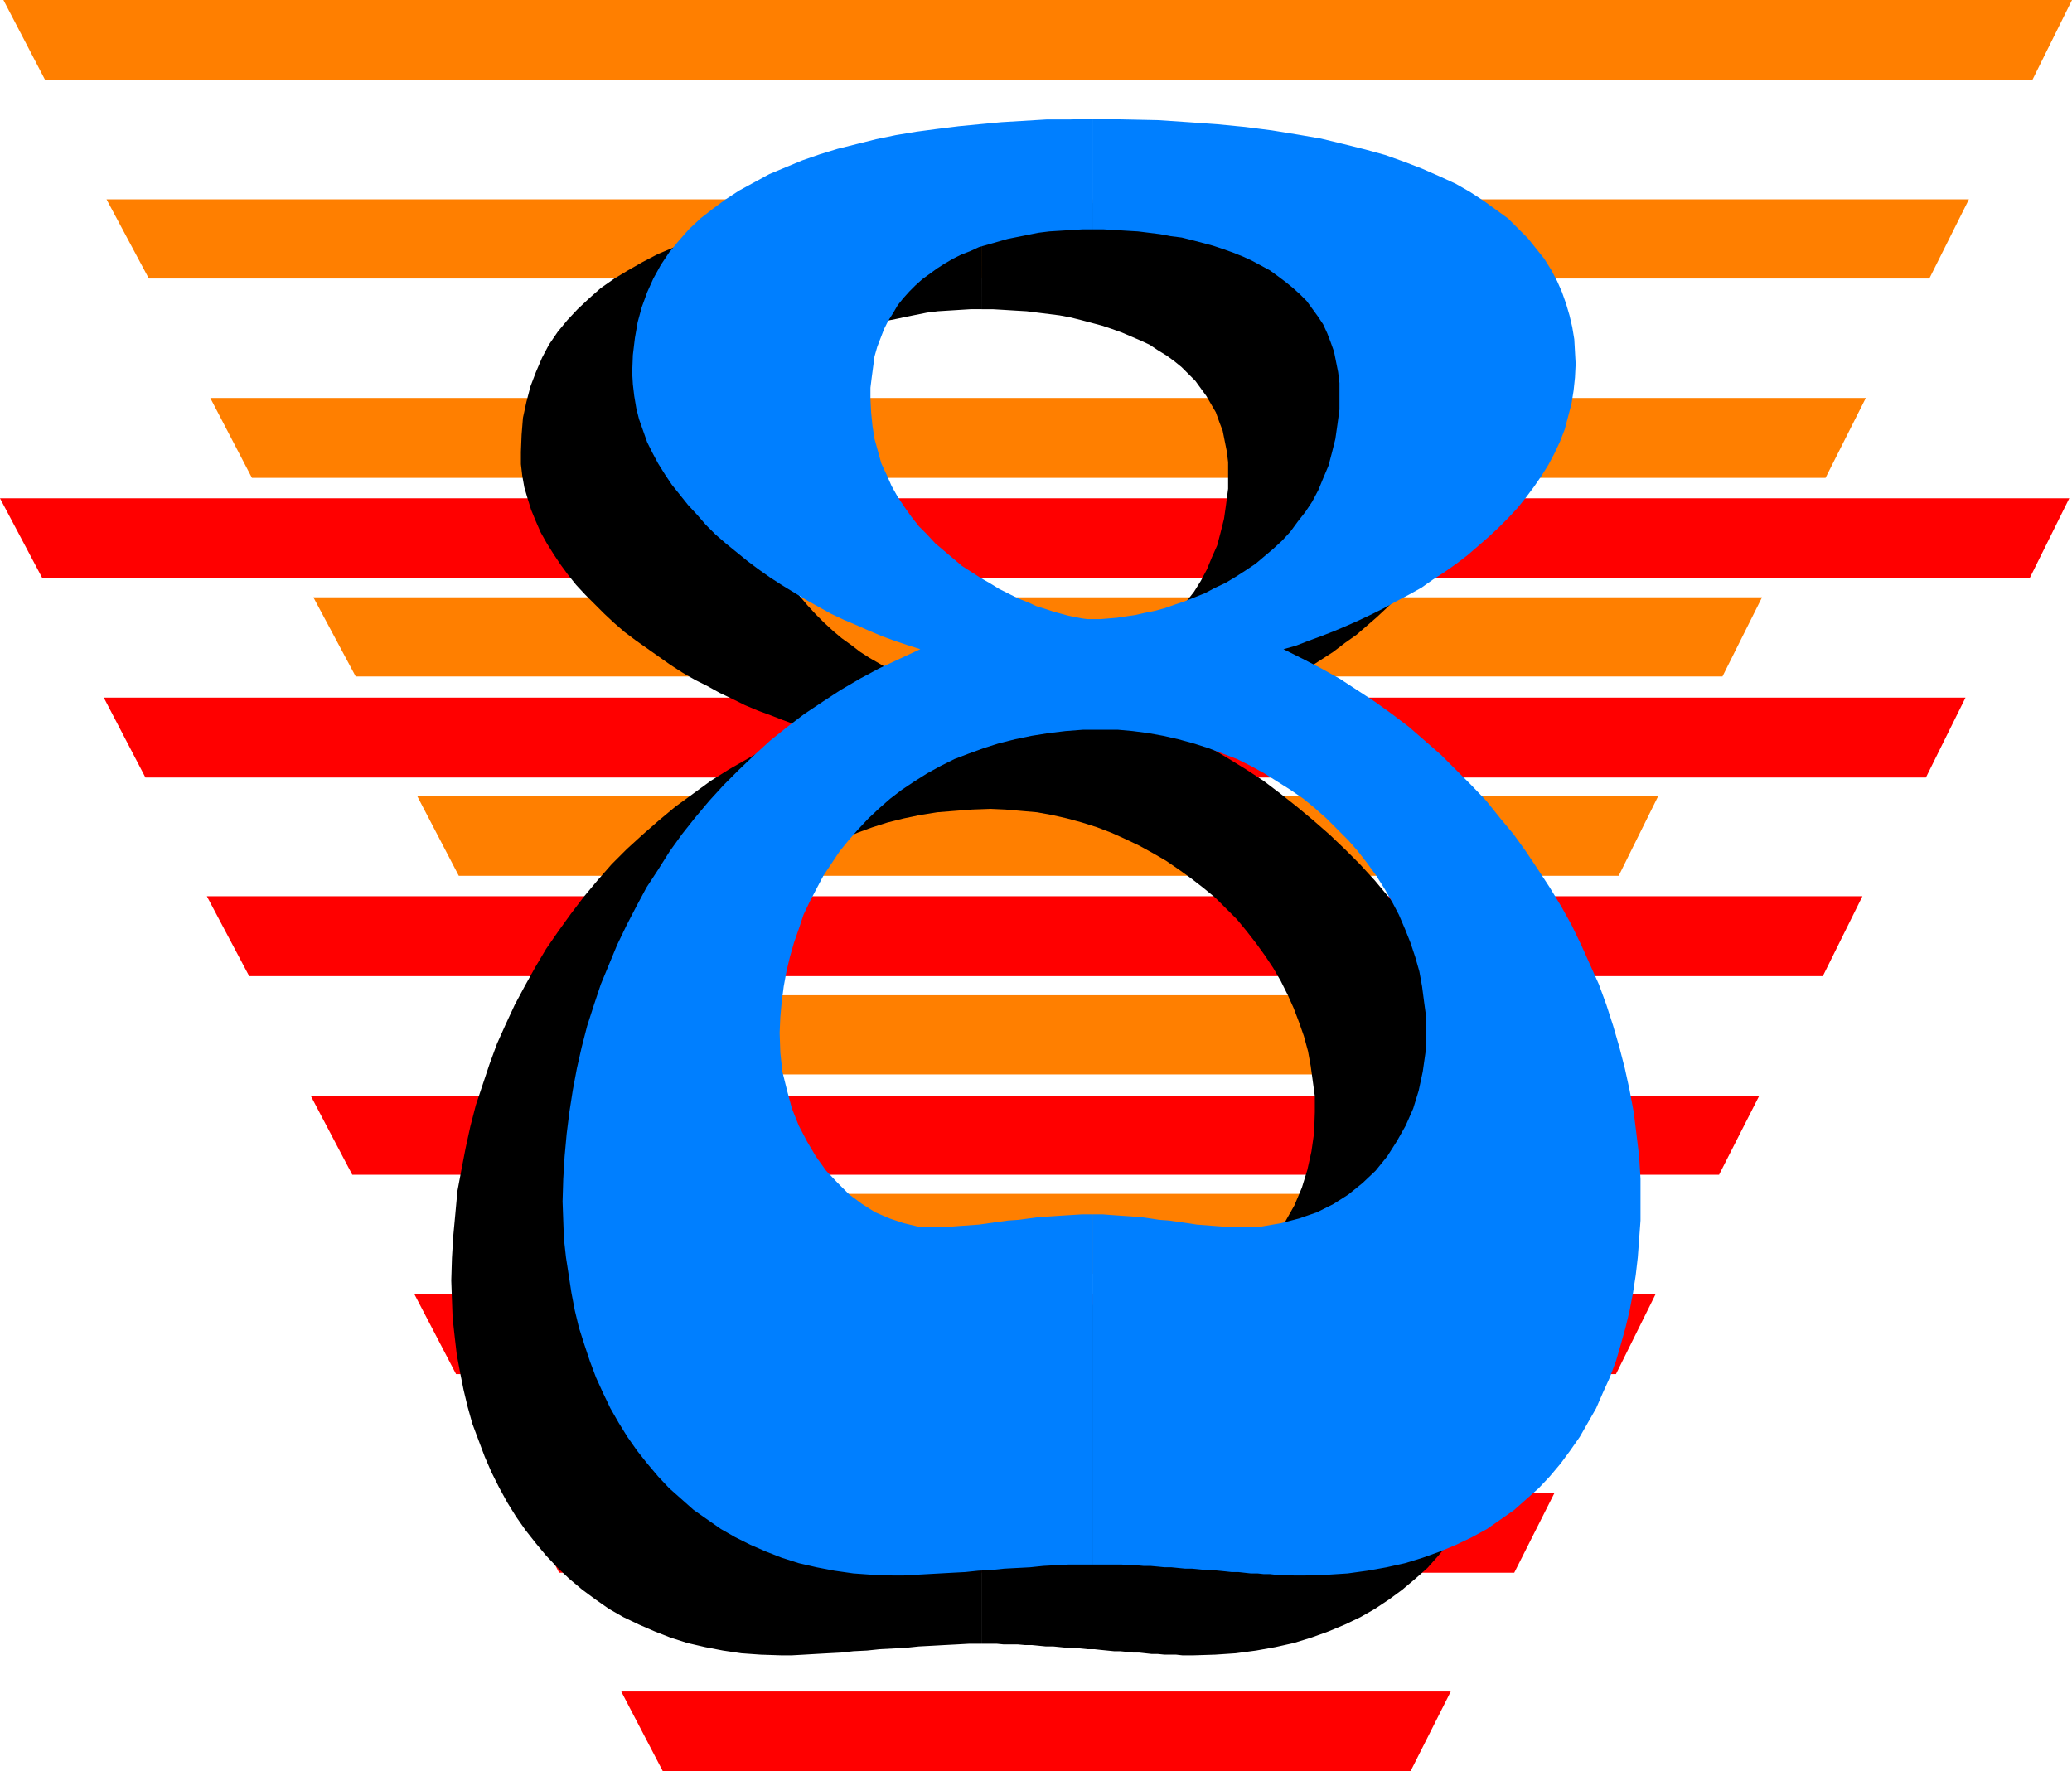
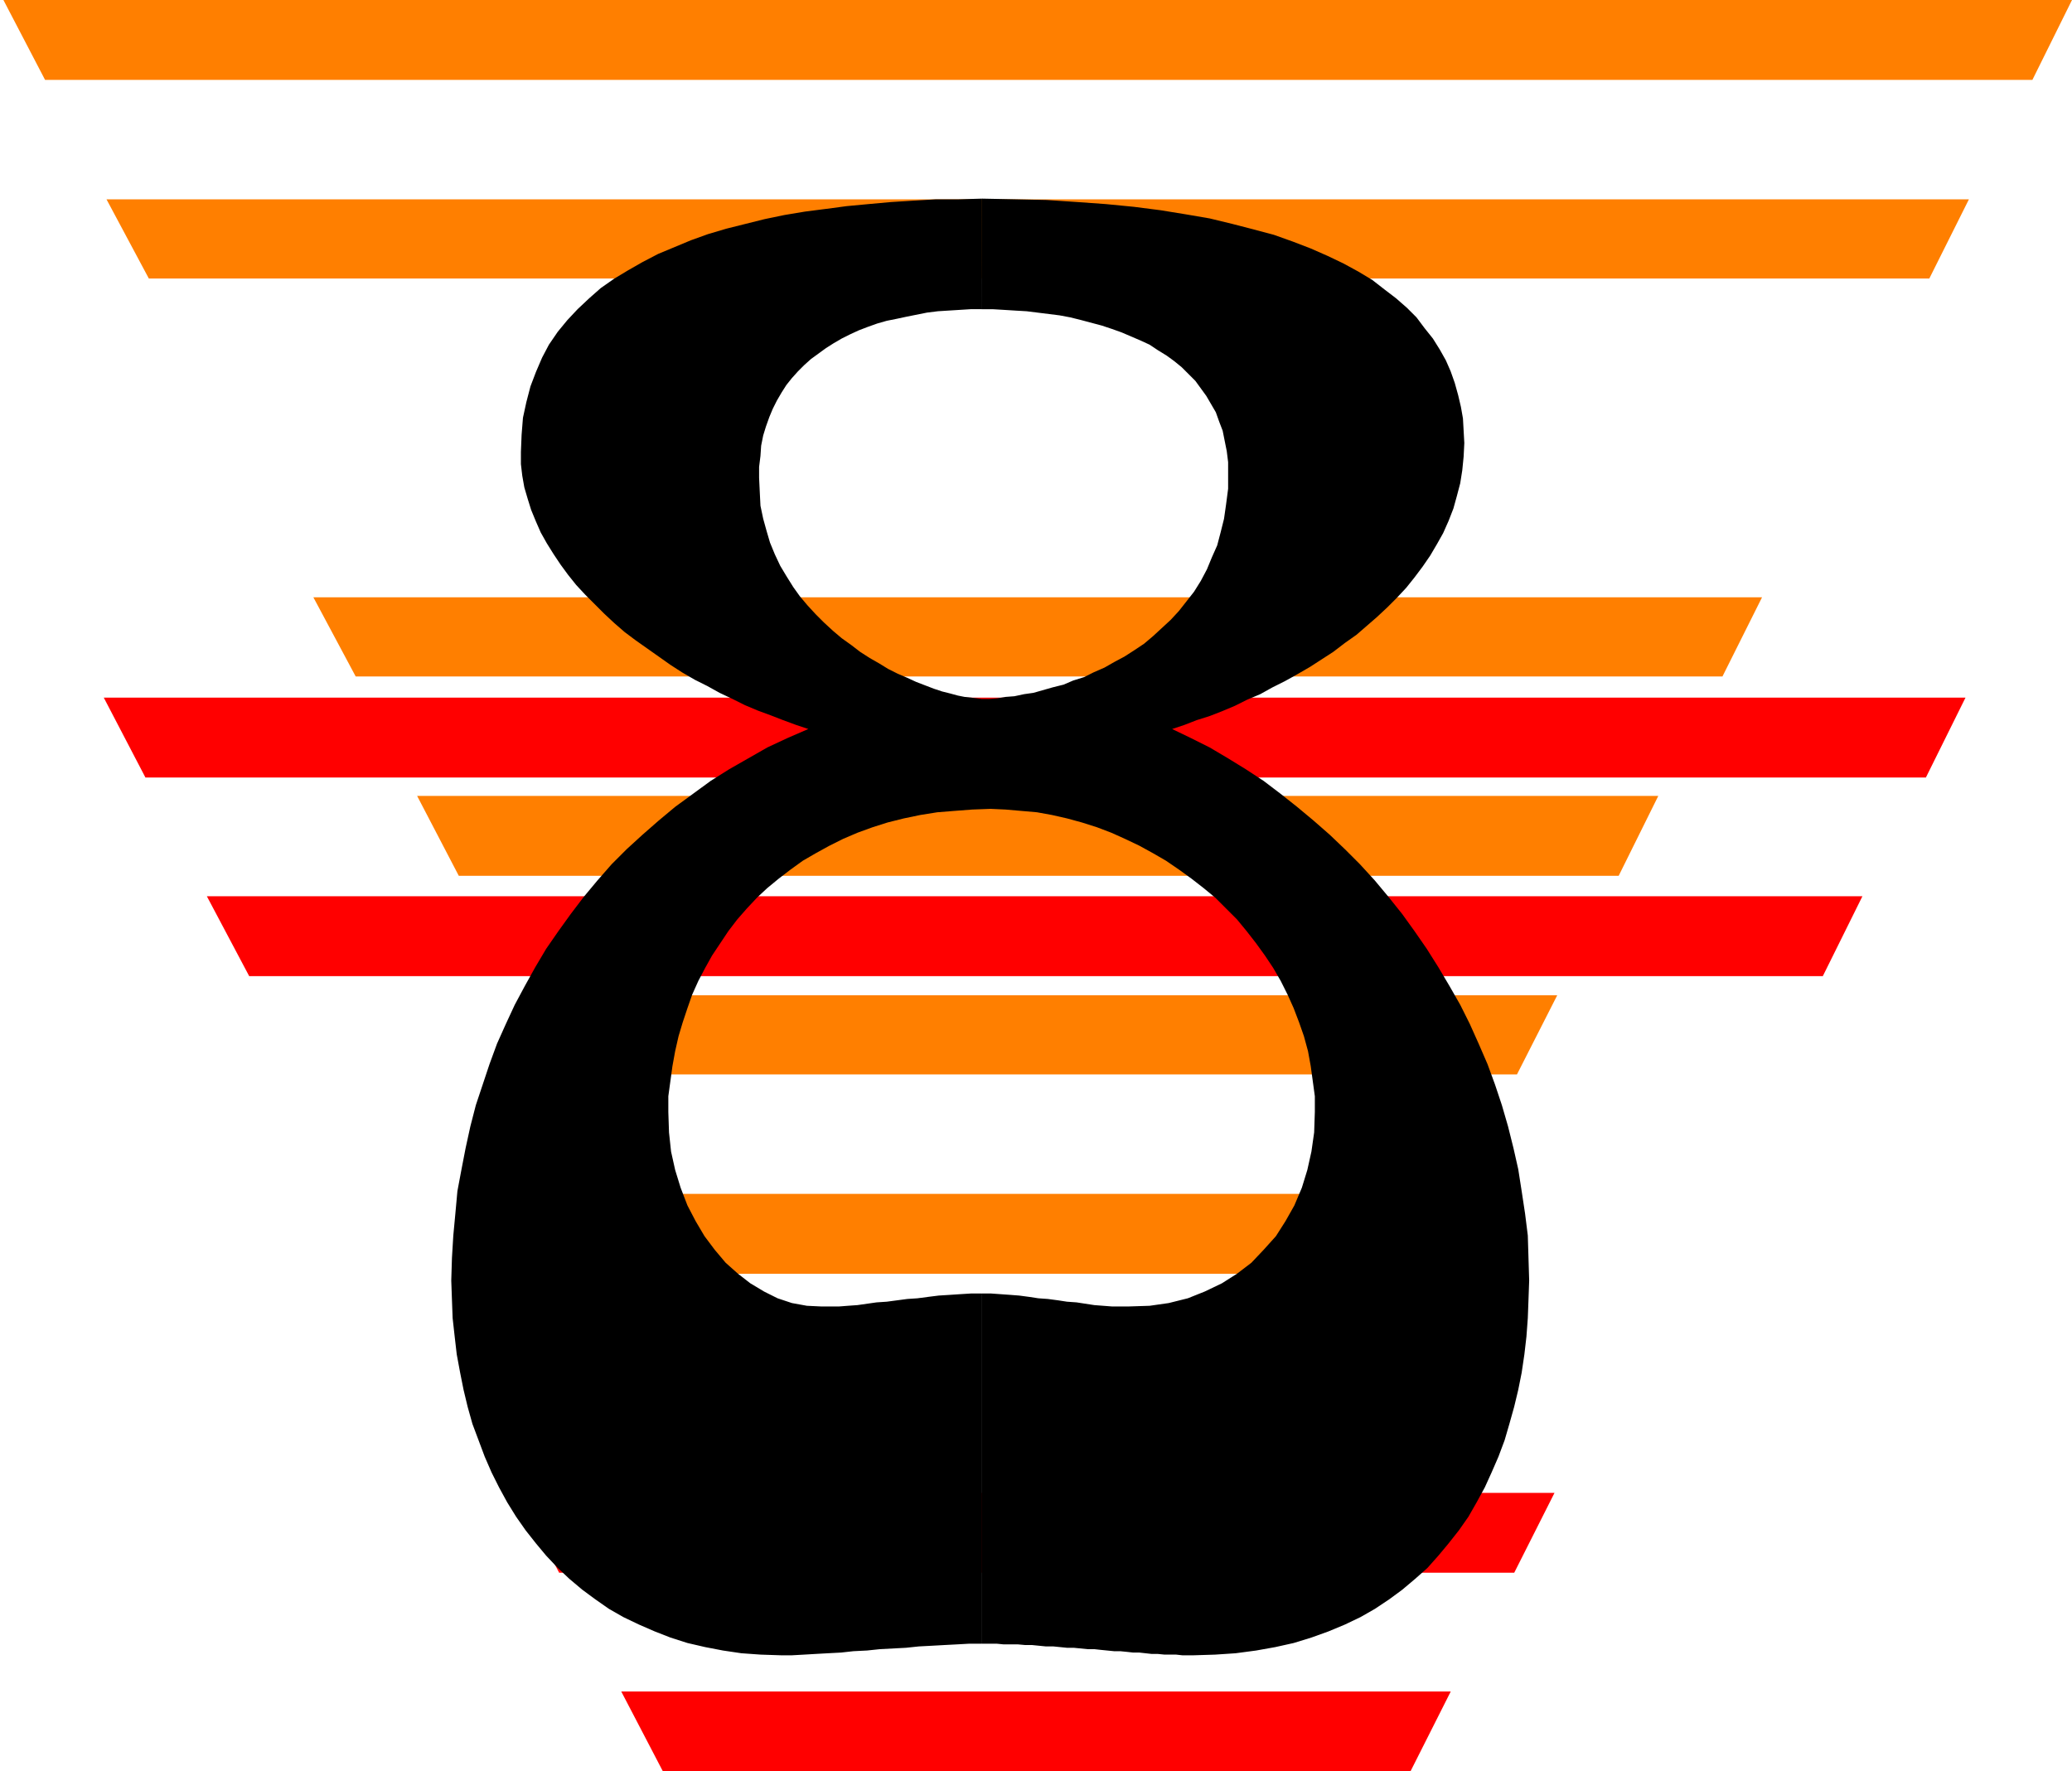
<svg xmlns="http://www.w3.org/2000/svg" xmlns:ns1="http://sodipodi.sourceforge.net/DTD/sodipodi-0.dtd" xmlns:ns2="http://www.inkscape.org/namespaces/inkscape" version="1.0" width="129.766mm" height="110.947mm" id="svg16" ns1:docname="Fancy 8.wmf">
  <ns1:namedview id="namedview16" pagecolor="#ffffff" bordercolor="#000000" borderopacity="0.25" ns2:showpageshadow="2" ns2:pageopacity="0.0" ns2:pagecheckerboard="0" ns2:deskcolor="#d1d1d1" ns2:document-units="mm" />
  <defs id="defs1">
    <pattern id="WMFhbasepattern" patternUnits="userSpaceOnUse" width="6" height="6" x="0" y="0" />
  </defs>
-   <path style="fill:#ff0000;fill-opacity:1;fill-rule:evenodd;stroke:none" d="m 480.436,136.867 9.373,-18.906 H 0 l 10.019,18.906 z" id="path1" />
  <path style="fill:#ff0000;fill-opacity:1;fill-rule:evenodd;stroke:none" d="m 455.873,184.051 9.373,-18.906 H 24.563 l 9.858,18.906 z" id="path2" />
  <path style="fill:#ff0000;fill-opacity:1;fill-rule:evenodd;stroke:none" d="m 431.472,231.074 9.373,-18.906 H 48.965 l 10.019,18.906 z" id="path3" />
-   <path style="fill:#ff0000;fill-opacity:1;fill-rule:evenodd;stroke:none" d="m 406.908,278.097 9.534,-18.744 H 73.528 l 9.858,18.744 z" id="path4" />
-   <path style="fill:#ff0000;fill-opacity:1;fill-rule:evenodd;stroke:none" d="m 382.507,325.281 9.373,-18.906 H 98.091 l 9.858,18.906 z" id="path5" />
  <path style="fill:#ff0000;fill-opacity:1;fill-rule:evenodd;stroke:none" d="m 358.428,372.304 9.534,-18.906 H 122.493 l 9.858,18.906 z" id="path6" />
  <path style="fill:#ff0000;fill-opacity:1;fill-rule:evenodd;stroke:none" d="m 333.865,419.327 9.534,-18.906 H 147.056 l 9.858,18.906 z" id="path7" />
  <path style="fill:#ff7f00;fill-opacity:1;fill-rule:evenodd;stroke:none" d="M 481.083,18.906 490.455,0 H 0.808 L 10.666,18.906 Z" id="path8" />
  <path style="fill:#ff7f00;fill-opacity:1;fill-rule:evenodd;stroke:none" d="m 456.681,65.929 9.373,-18.744 H 25.21 l 10.019,18.744 z" id="path9" />
-   <path style="fill:#ff7f00;fill-opacity:1;fill-rule:evenodd;stroke:none" d="M 432.118,113.113 441.652,94.207 H 49.773 l 9.858,18.906 z" id="path10" />
  <path style="fill:#ff7f00;fill-opacity:1;fill-rule:evenodd;stroke:none" d="m 407.716,160.136 9.373,-18.744 H 74.174 l 10.019,18.744 z" id="path11" />
  <path style="fill:#ff7f00;fill-opacity:1;fill-rule:evenodd;stroke:none" d="m 383.153,207.32 9.373,-18.906 H 98.737 l 9.858,18.906 z" id="path12" />
  <path style="fill:#ff7f00;fill-opacity:1;fill-rule:evenodd;stroke:none" d="m 359.075,254.343 9.534,-18.744 H 123.301 l 9.858,18.744 z" id="path13" />
  <path style="fill:#ff7f00;fill-opacity:1;fill-rule:evenodd;stroke:none" d="m 334.673,301.527 9.373,-18.906 H 147.702 l 9.858,18.906 z" id="path14" />
  <path style="fill:#000000;fill-opacity:1;fill-rule:evenodd;stroke:none" d="m 232.381,47.023 -5.494,0.162 h -5.333 l -5.494,0.323 -5.171,0.323 -5.333,0.485 -5.171,0.485 -4.848,0.646 -5.01,0.646 -4.848,0.808 -4.686,0.97 -4.525,1.131 -4.525,1.131 -4.363,1.293 -4.04,1.454 -3.878,1.616 -3.878,1.616 -3.717,1.939 -3.394,1.939 -3.232,1.939 -3.232,2.262 -2.747,2.424 -2.747,2.585 -2.424,2.585 -2.262,2.747 -2.101,3.07 -1.616,3.07 -1.454,3.393 -1.293,3.393 -0.97,3.717 -0.808,3.717 -0.323,4.04 -0.162,4.04 v 2.909 l 0.323,2.747 0.485,2.747 0.808,2.747 0.808,2.585 1.131,2.747 1.131,2.585 1.454,2.585 1.616,2.585 1.616,2.424 1.778,2.424 1.939,2.424 2.101,2.262 2.262,2.262 2.262,2.262 2.424,2.262 2.424,2.101 2.586,1.939 2.747,1.939 2.747,1.939 2.747,1.939 2.747,1.777 3.07,1.777 2.909,1.454 2.909,1.616 3.07,1.454 2.909,1.454 3.07,1.293 3.07,1.131 2.909,1.131 3.07,1.131 2.909,0.97 -4.848,2.101 -4.848,2.262 -4.525,2.585 -4.525,2.585 -4.363,2.747 -4.202,3.07 -4.202,3.07 -3.878,3.232 -3.878,3.393 -3.717,3.393 -3.555,3.555 -3.394,3.878 -3.232,3.878 -3.07,4.04 -2.909,4.04 -2.909,4.201 -2.586,4.363 -2.424,4.363 -2.424,4.525 -2.101,4.525 -2.101,4.686 -1.778,4.848 -1.616,4.848 -1.616,4.848 -1.293,5.009 -1.131,5.171 -0.97,5.009 -0.97,5.171 -0.485,5.332 -0.485,5.171 -0.323,5.332 -0.162,5.332 0.162,4.525 0.162,4.363 0.485,4.363 0.485,4.201 0.808,4.363 0.808,4.04 0.97,4.04 1.131,4.04 1.454,3.878 1.454,3.878 1.616,3.717 1.778,3.555 1.939,3.555 2.101,3.393 2.262,3.232 2.424,3.07 2.424,2.909 2.747,2.909 2.747,2.585 3.07,2.585 3.07,2.262 3.232,2.262 3.394,1.939 3.717,1.778 3.717,1.616 3.717,1.454 4.04,1.293 4.202,0.97 4.202,0.808 4.363,0.646 4.525,0.323 4.848,0.162 h 2.586 l 2.909,-0.162 2.747,-0.162 2.909,-0.162 3.07,-0.162 2.909,-0.323 3.232,-0.162 3.07,-0.323 3.07,-0.162 3.07,-0.162 3.07,-0.323 3.07,-0.162 2.909,-0.162 3.07,-0.162 2.909,-0.162 h 2.909 v -82.896 h -2.586 l -2.586,0.162 -2.424,0.162 -2.586,0.162 -2.586,0.323 -2.424,0.323 -2.424,0.162 -2.424,0.323 -2.424,0.323 -2.424,0.162 -2.262,0.323 -2.262,0.323 -2.262,0.162 -2.101,0.162 h -2.101 -2.101 l -3.394,-0.162 -3.555,-0.646 -3.394,-1.131 -3.232,-1.616 -3.232,-1.939 -2.909,-2.262 -2.909,-2.585 -2.586,-3.07 -2.424,-3.232 -2.101,-3.555 -1.939,-3.717 -1.616,-4.201 -1.293,-4.201 -0.97,-4.363 -0.485,-4.525 -0.162,-4.848 v -3.717 l 0.485,-3.555 0.485,-3.555 0.646,-3.555 0.808,-3.555 0.97,-3.232 1.131,-3.393 1.131,-3.232 1.454,-3.232 1.616,-3.07 1.616,-2.909 1.939,-2.909 1.939,-2.909 2.101,-2.747 2.262,-2.585 2.424,-2.585 2.424,-2.262 2.747,-2.262 2.747,-2.101 2.909,-2.101 3.07,-1.777 3.232,-1.777 3.232,-1.616 3.394,-1.454 3.555,-1.293 3.555,-1.131 3.878,-0.97 3.878,-0.808 4.04,-0.646 4.04,-0.323 4.202,-0.323 4.363,-0.162 3.555,0.162 3.717,0.323 3.717,0.323 3.555,0.646 3.555,0.808 3.555,0.97 3.555,1.131 3.394,1.293 3.232,1.454 3.394,1.616 3.232,1.777 3.07,1.777 3.07,2.101 2.909,2.101 2.909,2.262 2.747,2.262 2.586,2.585 2.586,2.585 2.262,2.747 2.262,2.909 2.101,2.909 1.939,2.909 1.778,3.07 1.616,3.232 1.454,3.232 1.293,3.393 1.131,3.232 0.97,3.555 0.646,3.555 0.485,3.555 0.485,3.555 v 3.717 l -0.162,4.848 -0.646,4.525 -0.97,4.363 -1.293,4.201 -1.778,4.201 -2.101,3.717 -2.262,3.555 -2.909,3.232 -2.909,3.07 -3.394,2.585 -3.555,2.262 -4.04,1.939 -4.04,1.616 -4.525,1.131 -4.525,0.646 -5.01,0.162 h -1.939 -1.939 l -2.101,-0.162 -2.101,-0.162 -2.101,-0.323 -2.101,-0.323 -2.262,-0.162 -2.101,-0.323 -2.424,-0.323 -2.262,-0.162 -2.101,-0.323 -2.424,-0.323 -2.101,-0.162 -2.262,-0.162 -2.262,-0.162 h -2.262 v 82.896 h 1.778 1.778 l 1.616,0.162 h 1.778 1.616 l 1.778,0.162 h 1.616 l 1.616,0.162 1.616,0.162 h 1.778 l 1.616,0.162 1.616,0.162 h 1.616 l 1.616,0.162 1.616,0.162 h 1.616 l 1.454,0.162 1.616,0.162 1.616,0.162 h 1.454 l 1.616,0.162 1.454,0.162 h 1.454 l 1.454,0.162 1.454,0.162 h 1.454 l 1.616,0.162 h 1.293 1.454 l 1.454,0.162 h 1.293 1.293 l 5.171,-0.162 4.848,-0.323 4.848,-0.646 4.525,-0.808 4.363,-0.97 4.202,-1.293 4.04,-1.454 3.878,-1.616 3.717,-1.778 3.394,-1.939 3.394,-2.262 3.07,-2.262 3.07,-2.585 2.909,-2.585 2.586,-2.909 2.424,-2.909 2.424,-3.07 2.262,-3.232 1.939,-3.393 1.939,-3.555 1.616,-3.555 1.616,-3.717 1.454,-3.878 1.131,-3.878 1.131,-4.04 0.97,-4.04 0.808,-4.04 0.646,-4.363 0.485,-4.201 0.323,-4.363 0.162,-4.363 0.162,-4.525 -0.162,-5.332 -0.162,-5.332 -0.646,-5.171 -0.808,-5.332 -0.808,-5.171 -1.131,-5.009 -1.293,-5.171 -1.454,-5.009 -1.616,-4.848 -1.778,-4.848 -2.101,-4.848 -2.101,-4.686 -2.262,-4.525 -2.586,-4.525 -2.586,-4.363 -2.747,-4.363 -2.909,-4.201 -2.909,-4.04 -3.232,-4.04 -3.232,-3.878 -3.555,-3.878 -3.555,-3.555 -3.555,-3.393 -3.878,-3.393 -3.878,-3.232 -3.878,-3.07 -4.04,-3.07 -4.202,-2.747 -4.202,-2.585 -4.363,-2.585 -4.525,-2.262 -4.363,-2.101 2.909,-0.97 2.909,-1.131 3.07,-0.97 2.909,-1.131 3.07,-1.293 2.909,-1.454 3.07,-1.293 2.909,-1.616 2.909,-1.454 2.909,-1.616 3.07,-1.777 2.747,-1.778 2.747,-1.777 2.747,-2.101 2.747,-1.939 2.424,-2.101 2.424,-2.101 2.424,-2.262 2.262,-2.262 2.262,-2.424 1.939,-2.424 1.939,-2.585 1.778,-2.585 1.616,-2.747 1.454,-2.585 1.293,-2.909 1.131,-2.909 0.808,-2.909 0.808,-3.07 0.485,-3.07 0.323,-3.232 0.162,-3.232 -0.162,-2.909 -0.162,-2.909 -0.485,-2.747 -0.646,-2.747 -0.808,-2.909 -0.97,-2.747 -1.131,-2.585 -1.454,-2.585 -1.616,-2.585 -1.939,-2.424 -1.939,-2.585 -2.262,-2.262 -2.586,-2.262 -2.747,-2.101 -2.909,-2.262 -3.232,-1.939 -3.555,-1.939 -3.717,-1.777 -4.04,-1.777 -4.202,-1.616 -4.525,-1.616 -4.848,-1.293 -5.01,-1.293 -5.333,-1.293 -5.656,-0.97 -5.979,-0.97 -6.302,-0.808 -6.626,-0.646 -6.787,-0.485 -7.272,-0.485 -7.434,-0.162 -7.918,-0.162 v 26.178 h 2.586 l 2.747,0.162 2.586,0.162 2.747,0.162 2.586,0.323 2.586,0.323 2.586,0.323 2.586,0.485 2.586,0.646 2.424,0.646 2.424,0.646 2.424,0.808 2.262,0.808 2.262,0.97 2.262,0.97 2.101,0.97 1.939,1.293 2.101,1.293 1.778,1.293 1.778,1.454 1.616,1.616 1.616,1.616 1.293,1.777 1.293,1.777 1.131,1.939 1.131,1.939 0.808,2.262 0.808,2.101 0.485,2.424 0.485,2.424 0.323,2.585 v 2.747 3.555 l -0.485,3.717 -0.485,3.393 -0.808,3.232 -0.808,3.07 -1.293,2.909 -1.131,2.747 -1.454,2.747 -1.616,2.585 -1.778,2.262 -1.778,2.262 -1.939,2.101 -2.101,1.939 -2.101,1.939 -2.101,1.777 -2.424,1.616 -2.262,1.454 -2.424,1.293 -2.262,1.293 -2.586,1.131 -2.262,1.131 -2.586,0.808 -2.262,0.97 -2.586,0.646 -2.262,0.646 -2.262,0.646 -2.262,0.323 -2.262,0.485 -2.101,0.162 -1.939,0.323 -1.939,0.162 h -1.778 l -1.131,-0.162 -1.454,-0.162 -1.454,-0.162 -1.616,-0.323 -1.778,-0.485 -1.939,-0.485 -1.939,-0.646 -2.101,-0.808 -2.101,-0.808 -2.101,-0.97 -2.262,-0.97 -2.262,-1.131 -2.101,-1.293 -2.262,-1.293 -2.262,-1.454 -2.101,-1.616 -2.262,-1.616 -2.101,-1.778 -2.101,-1.939 -1.939,-1.939 -1.939,-2.101 -1.778,-2.101 -1.616,-2.262 -1.616,-2.585 -1.454,-2.424 -1.293,-2.747 -1.131,-2.747 -0.808,-2.747 -0.808,-2.909 -0.646,-3.07 -0.162,-3.232 -0.162,-3.393 v -2.585 l 0.323,-2.585 0.162,-2.424 0.485,-2.424 0.646,-2.101 0.808,-2.262 0.808,-1.939 0.97,-1.939 1.131,-1.939 1.131,-1.777 1.293,-1.616 1.454,-1.616 1.454,-1.454 1.616,-1.454 1.778,-1.293 1.778,-1.293 1.778,-1.131 1.939,-1.131 1.939,-0.97 2.101,-0.97 2.101,-0.808 2.262,-0.808 2.262,-0.646 2.424,-0.485 2.262,-0.485 2.424,-0.485 2.424,-0.485 2.586,-0.323 2.586,-0.162 2.586,-0.162 2.586,-0.162 h 2.586 z" id="path15" />
-   <path style="fill:#007fff;fill-opacity:1;fill-rule:evenodd;stroke:none" d="m 258.721,28.117 -5.494,0.162 h -5.494 l -5.333,0.323 -5.333,0.323 -5.171,0.485 -5.01,0.485 -5.171,0.646 -4.848,0.646 -4.848,0.808 -4.686,0.97 -4.525,1.131 -4.525,1.131 -4.202,1.293 -4.202,1.454 -3.878,1.616 -3.878,1.616 -3.555,1.939 -3.555,1.939 -3.232,2.101 -3.07,2.262 -2.909,2.262 -2.747,2.585 -2.424,2.747 -2.262,2.747 -1.939,2.909 -1.778,3.232 -1.454,3.232 -1.293,3.555 -0.97,3.555 -0.646,3.717 -0.485,4.04 -0.162,4.201 0.162,2.747 0.323,2.747 0.485,2.909 0.646,2.585 0.97,2.747 0.97,2.747 1.293,2.585 1.293,2.424 1.616,2.585 1.616,2.424 1.939,2.424 1.939,2.424 2.101,2.262 2.101,2.424 2.262,2.262 2.424,2.101 2.586,2.101 2.586,2.101 2.586,1.939 2.747,1.939 2.747,1.778 2.909,1.777 2.909,1.777 2.909,1.616 2.909,1.616 3.07,1.454 3.07,1.293 2.909,1.293 3.07,1.293 3.07,1.131 2.909,0.97 3.07,0.97 -4.848,2.262 -4.848,2.262 -4.525,2.424 -4.686,2.747 -4.202,2.747 -4.363,2.909 -4.04,3.07 -4.04,3.232 -3.717,3.393 -3.717,3.555 -3.555,3.555 -3.394,3.717 -3.394,4.04 -3.07,3.878 -2.909,4.04 -2.747,4.363 -2.747,4.201 -2.424,4.525 -2.262,4.363 -2.262,4.686 -1.939,4.686 -1.939,4.686 -1.616,4.848 -1.616,5.009 -1.293,5.009 -1.131,5.009 -0.97,5.171 -0.808,5.171 -0.646,5.171 -0.485,5.332 -0.323,5.332 -0.162,5.332 0.162,4.525 0.162,4.363 0.485,4.363 0.646,4.201 0.646,4.201 0.808,4.201 0.97,4.04 1.293,4.04 1.293,3.878 1.454,3.878 1.616,3.555 1.778,3.717 1.939,3.393 2.101,3.393 2.262,3.232 2.424,3.07 2.586,3.07 2.586,2.747 2.909,2.585 2.909,2.585 3.232,2.262 3.232,2.262 3.394,1.939 3.555,1.778 3.717,1.616 3.717,1.454 4.04,1.293 4.202,0.97 4.202,0.808 4.525,0.646 4.525,0.323 4.686,0.162 h 2.747 l 2.747,-0.162 2.909,-0.162 2.909,-0.162 2.909,-0.162 3.07,-0.162 3.07,-0.323 3.07,-0.162 3.07,-0.323 3.07,-0.162 3.07,-0.162 3.07,-0.323 2.909,-0.162 3.07,-0.162 h 2.909 2.909 v -82.896 h -2.586 l -2.586,0.162 -2.586,0.162 -2.424,0.162 -2.586,0.162 -2.424,0.323 -2.424,0.323 -2.424,0.162 -2.424,0.323 -2.262,0.323 -2.262,0.323 -2.262,0.162 -2.262,0.162 -2.101,0.162 -2.101,0.162 h -2.101 l -3.555,-0.162 -3.394,-0.808 -3.394,-1.131 -3.394,-1.454 -3.07,-1.939 -3.07,-2.262 -2.747,-2.747 -2.747,-2.909 -2.424,-3.393 -2.101,-3.555 -1.939,-3.717 -1.616,-4.04 -1.131,-4.201 -1.131,-4.525 -0.485,-4.525 -0.162,-4.686 0.162,-3.717 0.323,-3.555 0.485,-3.717 0.646,-3.555 0.808,-3.393 0.97,-3.393 1.131,-3.232 1.131,-3.393 1.454,-3.07 1.616,-3.07 1.616,-3.07 1.939,-2.909 1.939,-2.909 2.101,-2.585 2.262,-2.585 2.424,-2.585 2.586,-2.424 2.586,-2.262 2.747,-2.101 2.909,-1.939 3.07,-1.939 3.232,-1.777 3.232,-1.616 3.394,-1.293 3.555,-1.293 3.555,-1.131 3.878,-0.97 3.878,-0.808 4.04,-0.646 4.04,-0.485 4.202,-0.323 h 4.363 3.717 l 3.555,0.323 3.717,0.485 3.555,0.646 3.555,0.808 3.555,0.97 3.555,1.131 3.394,1.293 3.394,1.293 3.232,1.616 3.232,1.777 3.07,1.939 3.07,1.939 3.07,2.101 2.747,2.262 2.747,2.424 2.586,2.585 2.586,2.585 2.262,2.585 2.262,2.909 2.101,2.909 1.939,3.07 1.778,3.07 1.616,3.07 1.454,3.393 1.293,3.232 1.131,3.393 0.97,3.393 0.646,3.555 0.485,3.717 0.485,3.555 v 3.717 l -0.162,4.686 -0.646,4.525 -0.97,4.525 -1.293,4.201 -1.778,4.04 -2.101,3.717 -2.262,3.555 -2.747,3.393 -3.07,2.909 -3.394,2.747 -3.555,2.262 -3.878,1.939 -4.202,1.454 -4.363,1.131 -4.686,0.808 -4.848,0.162 h -2.101 l -1.939,-0.162 -2.101,-0.162 -2.101,-0.162 -2.101,-0.162 -2.101,-0.323 -2.262,-0.323 -2.262,-0.323 -2.262,-0.162 -2.101,-0.323 -2.424,-0.323 -2.101,-0.162 -2.424,-0.162 -2.262,-0.162 -2.101,-0.162 h -2.262 v 82.896 h 1.616 1.778 1.778 1.616 l 1.778,0.162 h 1.616 l 1.778,0.162 h 1.616 l 1.778,0.162 1.616,0.162 h 1.616 l 1.616,0.162 1.616,0.162 h 1.616 l 1.616,0.162 1.616,0.162 h 1.454 l 1.616,0.162 1.616,0.162 1.454,0.162 h 1.616 l 1.454,0.162 1.454,0.162 h 1.616 l 1.454,0.162 h 1.454 l 1.454,0.162 h 1.454 1.293 l 1.454,0.162 h 1.293 1.454 l 5.01,-0.162 5.01,-0.323 4.686,-0.646 4.525,-0.808 4.363,-0.97 4.202,-1.293 4.04,-1.454 3.878,-1.616 3.717,-1.778 3.555,-1.939 3.232,-2.262 3.232,-2.262 2.909,-2.585 2.909,-2.585 2.586,-2.747 2.586,-3.07 2.262,-3.07 2.262,-3.232 1.939,-3.393 1.939,-3.393 1.616,-3.717 1.616,-3.555 1.454,-3.878 1.131,-3.878 1.131,-4.04 0.97,-4.04 0.808,-4.201 0.646,-4.201 0.485,-4.201 0.323,-4.363 0.323,-4.363 v -4.525 -5.332 l -0.323,-5.332 -0.646,-5.332 -0.646,-5.171 -0.97,-5.171 -1.131,-5.171 -1.293,-5.009 -1.454,-5.009 -1.616,-5.009 -1.778,-4.848 -2.101,-4.686 -2.101,-4.686 -2.262,-4.686 -2.424,-4.363 -2.747,-4.525 -2.747,-4.201 -2.909,-4.363 -2.909,-4.04 -3.232,-3.878 -3.232,-4.04 -3.555,-3.717 -3.555,-3.555 -3.555,-3.555 -3.878,-3.393 -3.717,-3.232 -4.04,-3.07 -4.04,-2.909 -4.202,-2.747 -4.202,-2.747 -4.363,-2.424 -4.363,-2.262 -4.525,-2.262 2.909,-0.808 2.909,-1.131 3.07,-1.131 2.909,-1.131 3.07,-1.293 2.909,-1.293 3.07,-1.454 2.909,-1.454 2.909,-1.616 3.07,-1.616 2.909,-1.616 2.747,-1.939 2.747,-1.777 2.747,-1.939 2.747,-2.101 2.424,-2.101 2.424,-2.101 2.424,-2.262 2.262,-2.262 2.262,-2.424 1.939,-2.424 1.939,-2.585 1.778,-2.585 1.616,-2.585 1.454,-2.747 1.293,-2.747 1.131,-2.909 0.808,-3.07 0.808,-3.07 0.485,-3.07 0.323,-3.07 0.162,-3.232 -0.162,-2.909 -0.162,-2.909 -0.485,-2.909 -0.646,-2.747 -0.808,-2.747 -0.97,-2.747 -1.131,-2.585 -1.454,-2.747 -1.616,-2.585 -1.939,-2.424 -1.939,-2.424 -2.262,-2.262 -2.424,-2.424 -2.909,-2.101 -2.909,-2.101 -3.232,-2.101 -3.394,-1.939 -3.878,-1.777 -4.04,-1.777 -4.202,-1.616 -4.525,-1.616 -4.686,-1.293 -5.171,-1.293 -5.333,-1.293 -5.656,-0.97 -5.979,-0.97 -6.302,-0.808 -6.626,-0.646 -6.787,-0.485 -7.272,-0.485 -7.595,-0.162 -7.757,-0.162 v 26.178 h 2.586 l 2.747,0.162 2.586,0.162 2.747,0.162 2.586,0.323 2.586,0.323 2.586,0.485 2.586,0.323 2.586,0.646 2.424,0.646 2.424,0.646 2.424,0.808 2.262,0.808 2.424,0.97 2.101,0.97 2.101,1.131 2.101,1.131 1.778,1.293 1.939,1.454 1.778,1.454 1.616,1.454 1.616,1.616 1.293,1.777 1.293,1.777 1.293,1.939 0.97,2.101 0.808,2.101 0.808,2.262 0.485,2.424 0.485,2.424 0.323,2.585 v 2.585 3.717 l -0.485,3.555 -0.485,3.393 -0.808,3.232 -0.808,3.07 -1.293,3.07 -1.131,2.747 -1.454,2.747 -1.616,2.424 -1.778,2.262 -1.778,2.424 -1.939,2.101 -2.101,1.939 -2.101,1.777 -2.101,1.778 -2.424,1.616 -2.262,1.454 -2.424,1.454 -2.424,1.131 -2.424,1.293 -2.424,0.97 -2.424,0.97 -2.424,0.808 -2.262,0.808 -2.424,0.646 -2.424,0.485 -2.101,0.485 -2.262,0.323 -2.101,0.323 -1.939,0.162 -1.939,0.162 h -1.778 -1.293 l -1.293,-0.162 -1.616,-0.323 -1.616,-0.323 -1.778,-0.485 -1.778,-0.485 -1.939,-0.646 -2.101,-0.646 -2.101,-0.97 -2.101,-0.808 -2.262,-1.131 -2.262,-1.131 -2.101,-1.293 -2.262,-1.293 -2.262,-1.454 -2.262,-1.454 -2.101,-1.777 -2.101,-1.778 -2.101,-1.777 -1.939,-2.101 -1.939,-1.939 -1.778,-2.262 -1.616,-2.262 -1.616,-2.424 -1.454,-2.585 -1.131,-2.585 -1.293,-2.747 -0.808,-2.909 -0.808,-2.909 -0.485,-3.07 -0.323,-3.232 -0.162,-3.232 v -2.585 l 0.323,-2.585 0.323,-2.424 0.323,-2.424 0.646,-2.262 0.808,-2.101 0.808,-2.101 0.97,-1.939 1.131,-1.777 1.131,-1.939 1.293,-1.616 1.454,-1.616 1.454,-1.454 1.616,-1.454 1.778,-1.293 1.778,-1.293 1.778,-1.131 1.939,-1.131 1.939,-0.97 2.101,-0.808 2.101,-0.97 2.262,-0.646 2.262,-0.646 2.262,-0.646 2.424,-0.485 2.424,-0.485 2.424,-0.485 2.586,-0.323 2.586,-0.162 2.586,-0.162 2.586,-0.162 h 2.586 z" id="path16" />
</svg>